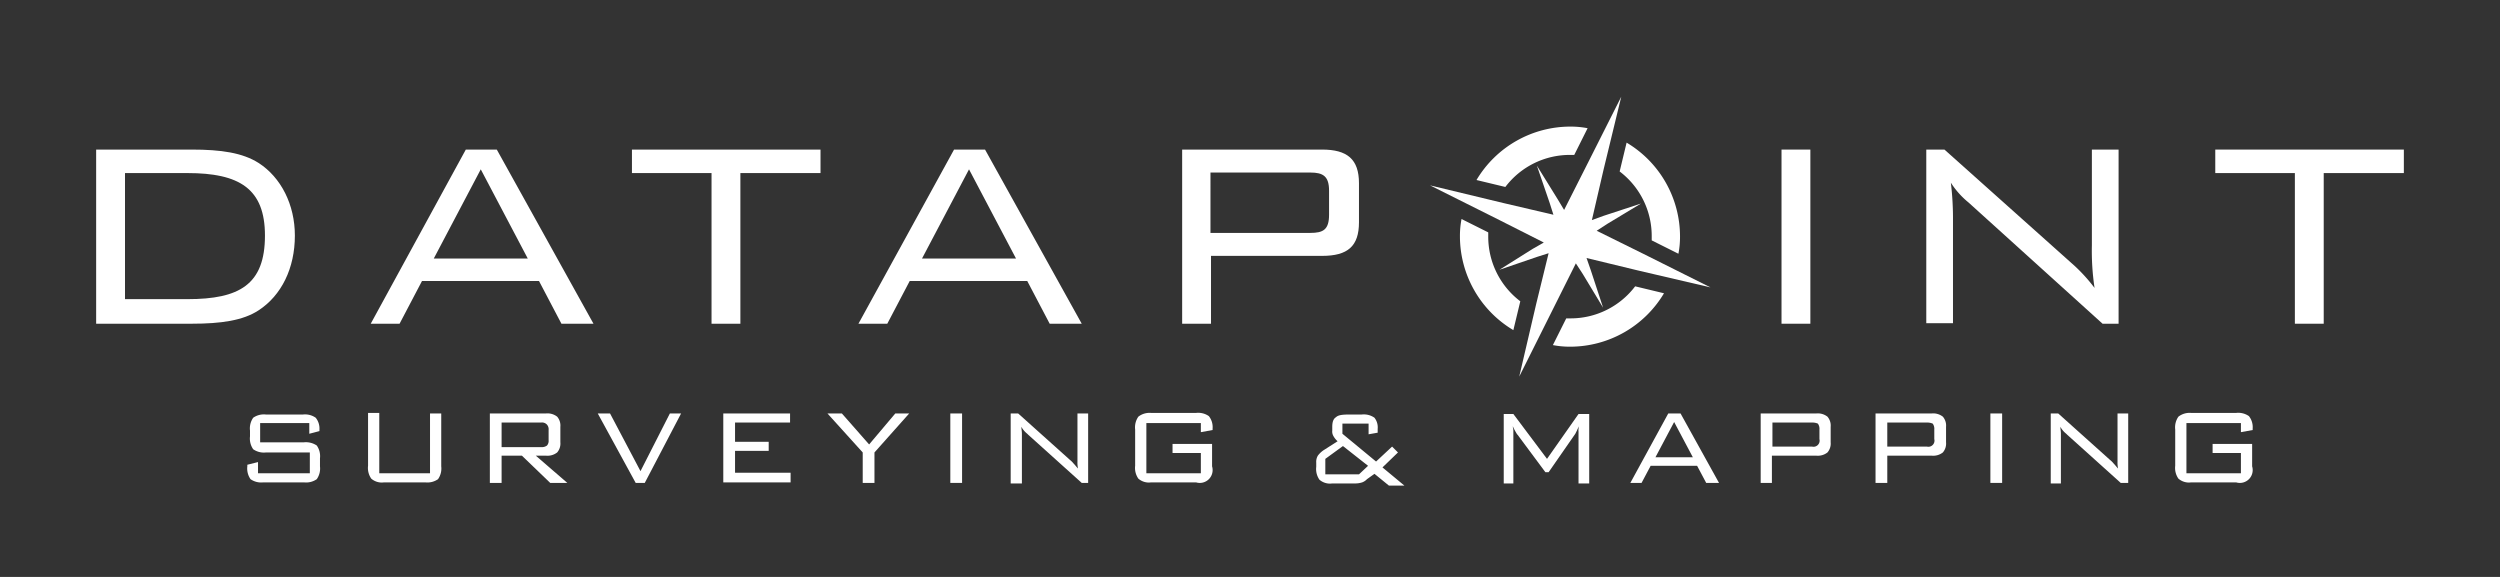
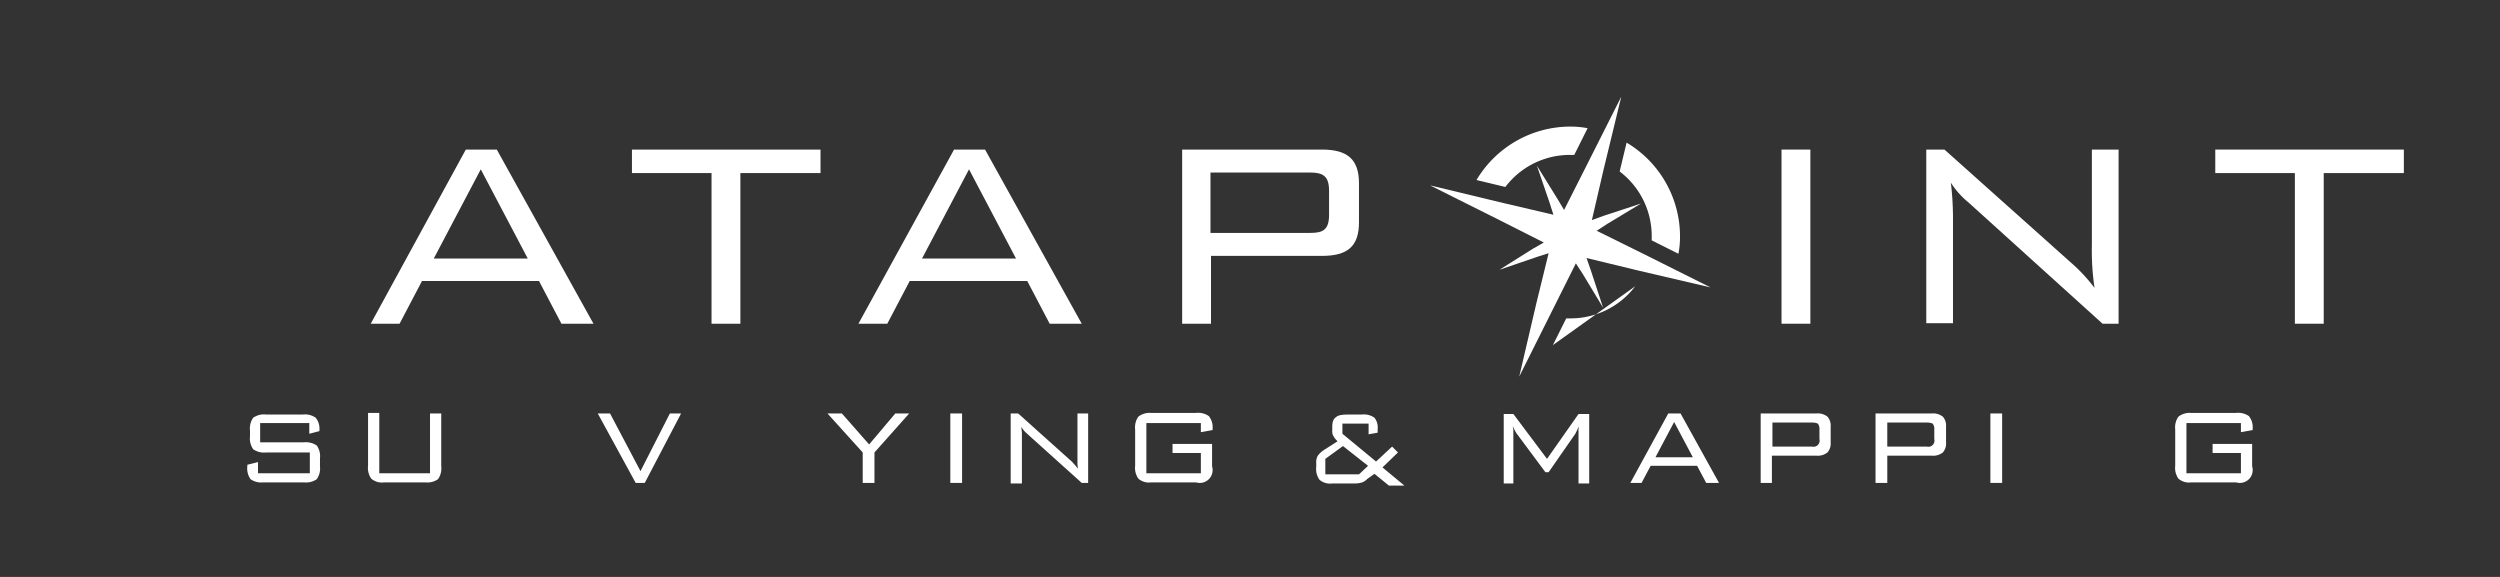
<svg xmlns="http://www.w3.org/2000/svg" viewBox="0 0 468 108">
  <rect x="0" y="0" width="468" height="108" fill="#333333" stroke="none" />
  <defs>
    <style>.a{fill:#fff;}</style>
  </defs>
  <title>Datapoint_Logo_White</title>
  <polygon class="a" points="320.2 53.8 307.6 47.5 298.9 43.2 300.9 41.9 307.2 38.1 300.2 40.4 298 41.2 300.2 31.7 303.5 18.1 297.2 30.6 292.8 39.3 291.6 37.3 287.7 31 290.1 38 290.8 40.2 281.4 38 267.7 34.7 280.3 41 289 45.4 286.9 46.6 280.7 50.5 287.7 48.1 289.9 47.4 287.6 56.8 284.4 70.5 290.7 57.9 295 49.3 296.3 51.3 300.1 57.6 297.8 50.6 297 48.3 306.5 50.6 320.2 53.8" />
  <path class="a" d="M57.9,79.2H48.7v3.6h8.2a3.654,3.654,0,0,1,2.4.6,3.475,3.475,0,0,1,.6,2.4v1.5a3.475,3.475,0,0,1-.6,2.4,3.475,3.475,0,0,1-2.4.6H49.3a3.475,3.475,0,0,1-2.4-.6,3.475,3.475,0,0,1-.6-2.4V87l2-.5v2.1H58V84.7H49.8a3.475,3.475,0,0,1-2.4-.6,3.475,3.475,0,0,1-.6-2.4V80.6a3.475,3.475,0,0,1,.6-2.4,3.475,3.475,0,0,1,2.4-.6h6.9a3.475,3.475,0,0,1,2.4.6,3.198,3.198,0,0,1,.7,2.2v.3l-1.9.5Z" />
  <path class="a" d="M71,77.4V88.6h9.5V77.4h2.1v9.9a3.475,3.475,0,0,1-.6,2.4,3.475,3.475,0,0,1-2.4.6H71.9a2.996,2.996,0,0,1-2.4-.7,3.475,3.475,0,0,1-.6-2.4V77.3H71Z" />
-   <path class="a" d="M91.7,90.4v-13h10.5a2.928,2.928,0,0,1,2.1.6,2.546,2.546,0,0,1,.6,1.9v2.9a2.546,2.546,0,0,1-.6,1.9,2.928,2.928,0,0,1-2.1.6h-1.9l5.9,5.1H103l-5.3-5.1H93.9v5.1Zm9.6-11.3H93.9v4.6h7.4a1.609,1.609,0,0,0,1.1-.3,1.327,1.327,0,0,0,.3-1V80.5a1.327,1.327,0,0,0-.3-1A1.246,1.246,0,0,0,101.3,79.1Z" />
  <path class="a" d="M119,90.4l-7.1-13h2.3l5.7,10.8,5.5-10.8h2.1l-6.8,13Z" />
-   <path class="a" d="M135.4,90.4v-13h12.5v1.7H137.6v3.6h6.3v1.7h-6.3v4.1H148v1.8H135.4Z" />
  <path class="a" d="M161.5,90.4V84.7l-6.6-7.3h2.7l5.1,5.8,4.9-5.8h2.6l-6.5,7.3v5.7Z" />
  <path class="a" d="M177.9,90.4v-13h2.2v13Z" />
  <path class="a" d="M189.2,90.4v-13h1.4l9.7,8.7a4.62,4.62,0,0,1,.7.7c.3.3.5.6.8.9a5.701,5.701,0,0,1-.1-1.3v-9h2v13h-1.2l-10-9-.2-.2a4.234,4.234,0,0,1-1.1-1.3c0,.4.1.8.1,1.3v9.3h-2.1Z" />
  <path class="a" d="M224.8,79.2H214.6v9.4h10.2V84.8h-5.3V83.1h7.4v4.2a2.404,2.404,0,0,1-3,3h-8.4a2.995,2.995,0,0,1-2.4-.7,3.475,3.475,0,0,1-.6-2.4V80.4a3.475,3.475,0,0,1,.6-2.4,3.417,3.417,0,0,1,2.4-.7h8.4a3.475,3.475,0,0,1,2.4.6,3.304,3.304,0,0,1,.7,2.3v.3l-2.2.4V79.2Z" />
  <path class="a" d="M255.9,89.7a2.361,2.361,0,0,1-.9.6,4.142,4.142,0,0,1-1.4.2h-4.2a2.995,2.995,0,0,1-2.4-.7,3.475,3.475,0,0,1-.6-2.4v-.8a2.269,2.269,0,0,1,.3-1.3,4.407,4.407,0,0,1,1.2-1.1l2.5-1.6a3.511,3.511,0,0,1-.8-1,1.645,1.645,0,0,1-.2-1v-.7c0-.9.2-1.5.7-1.8.4-.4,1.2-.5,2.4-.5h2.4a3.475,3.475,0,0,1,2.4.6,2.928,2.928,0,0,1,.6,2.1V81l-1.7.3v-2h-4.9v1.9l6.3,5.2,3-2.8,1.1,1.1-2.9,2.8,4.1,3.4H260l-2.7-2.2Zm-7.8-.9h6.3l1.7-1.6-4.7-3.7-3.3,2.4Z" />
  <path class="a" d="M283.2,79.8c0,.3.1.5.1.8v9.9h-1.8v-13h1.8l6.3,8.4,5.9-8.4h2v13h-2V80.8a2.508,2.508,0,0,1,.1-1,5.895,5.895,0,0,0-.4.8l-.3.6-5,7.2h-.6l-5.2-7-.1-.1A10.928,10.928,0,0,1,283.2,79.8Z" />
  <path class="a" d="M305.2,90.4l7.1-13h2.3l7.2,13h-2.4l-1.7-3.2H309l-1.7,3.2Zm4.7-4.8h7L313.4,79Z" />
  <path class="a" d="M329.6,90.4v-13H340a2.928,2.928,0,0,1,2.1.6,2.546,2.546,0,0,1,.6,1.9v2.9a2.546,2.546,0,0,1-.6,1.9,2.928,2.928,0,0,1-2.1.6h-8.3v5.1Zm9.6-11.3h-7.4v4.5h7.4a1.149,1.149,0,0,0,1.4-1.4V80.4a1.609,1.609,0,0,0-.3-1.1A2.676,2.676,0,0,0,339.2,79.1Z" />
  <path class="a" d="M351.1,90.4v-13h10.5a2.928,2.928,0,0,1,2.1.6,2.546,2.546,0,0,1,.6,1.9v2.9a2.546,2.546,0,0,1-.6,1.9,2.928,2.928,0,0,1-2.1.6h-8.3v5.1Zm9.6-11.3h-7.4v4.5h7.4a1.149,1.149,0,0,0,1.4-1.4V80.4a1.609,1.609,0,0,0-.3-1.1A2.676,2.676,0,0,0,360.7,79.1Z" />
  <path class="a" d="M372.6,90.4v-13h2.2v13Z" />
-   <path class="a" d="M383.9,90.4v-13h1.4l9.7,8.7a4.62,4.62,0,0,1,.7.7c.3.3.5.6.8.9a5.701,5.701,0,0,1-.1-1.3v-9h2v13H397l-10-9-.2-.2a4.234,4.234,0,0,1-1.1-1.3c0,.4.1.8.1,1.3v9.3h-1.9Z" />
  <path class="a" d="M419.5,79.2H409.3v9.4h10.2V84.8h-5.3V83.1h7.4v4.2a2.404,2.404,0,0,1-3,3h-8.4a2.995,2.995,0,0,1-2.4-.7,3.475,3.475,0,0,1-.6-2.4V80.4a3.475,3.475,0,0,1,.6-2.4,3.417,3.417,0,0,1,2.4-.7h8.4a3.475,3.475,0,0,1,2.4.6,3.304,3.304,0,0,1,.7,2.3v.3l-2.2.4Z" />
  <path class="a" d="M303.2,32.1a15.158,15.158,0,0,1,6,12.2V45l5,2.5a16.55,16.55,0,0,0,.3-3.2,20.456,20.456,0,0,0-10-17.6Z" />
-   <path class="a" d="M306.1,53.6a15.158,15.158,0,0,1-12.2,6h-.7l-2.5,5a16.551,16.551,0,0,0,3.2.3,20.456,20.456,0,0,0,17.6-10Z" />
+   <path class="a" d="M306.1,53.6a15.158,15.158,0,0,1-12.2,6h-.7l-2.5,5Z" />
  <path class="a" d="M281.8,35A15.158,15.158,0,0,1,294,29h.7l2.5-5a16.551,16.551,0,0,0-3.2-.3,20.456,20.456,0,0,0-17.6,10Z" />
-   <path class="a" d="M284.6,56.4a15.158,15.158,0,0,1-6-12.2v-.7l-5-2.5a16.55,16.55,0,0,0-.3,3.2,20.456,20.456,0,0,0,10,17.6Z" />
-   <path class="a" d="M48.4,30.5c4.2,2.7,6.8,7.8,6.8,13.6,0,6.1-2.5,11.2-6.8,14-2.9,1.9-7,2.5-12.5,2.5H18V28H35.9C41.4,28,45.4,28.6,48.4,30.5Zm-25,1.9V56H35.1c9.7,0,14.5-2.7,14.5-11.9,0-8.8-4.8-11.7-14.5-11.7Z" />
  <path class="a" d="M87.2,28H93l18.1,32.6h-6l-4.2-8H79l-4.2,8H69.4ZM98.8,48.4,90,31.7,81.2,48.4Z" />
  <path class="a" d="M138.6,60.6h-5.4V32.4H118.3V28h35.3v4.4h-15Z" />
  <path class="a" d="M178.6,28h5.8l18.1,32.6h-6l-4.2-8h-22l-4.2,8h-5.4Zm11.6,20.4-8.8-16.7-8.8,16.7Z" />
  <path class="a" d="M221.2,28h26.3c4.7,0,6.9,1.8,6.9,6.3v7.3c0,4.5-2.1,6.3-6.9,6.3H226.7V60.6h-5.4V28Zm5.4,4.2V43.6h18.7c2.4,0,3.5-.6,3.5-3.4V35.7c0-2.7-1.1-3.4-3.5-3.4H226.6Z" />
  <path class="a" d="M333.5,28h5.4V60.6h-5.4Z" />
  <path class="a" d="M360.6,28H364l24.4,21.8a31.533,31.533,0,0,1,3.7,4.1,46.899,46.899,0,0,1-.5-8V28h5V60.6h-3L368.5,37.9a15.687,15.687,0,0,1-3.3-3.7,56.336,56.336,0,0,1,.4,7.1V60.5h-5Z" />
  <path class="a" d="M435,60.6h-5.4V32.4H414.7V28H450v4.4H435Z" />
</svg>